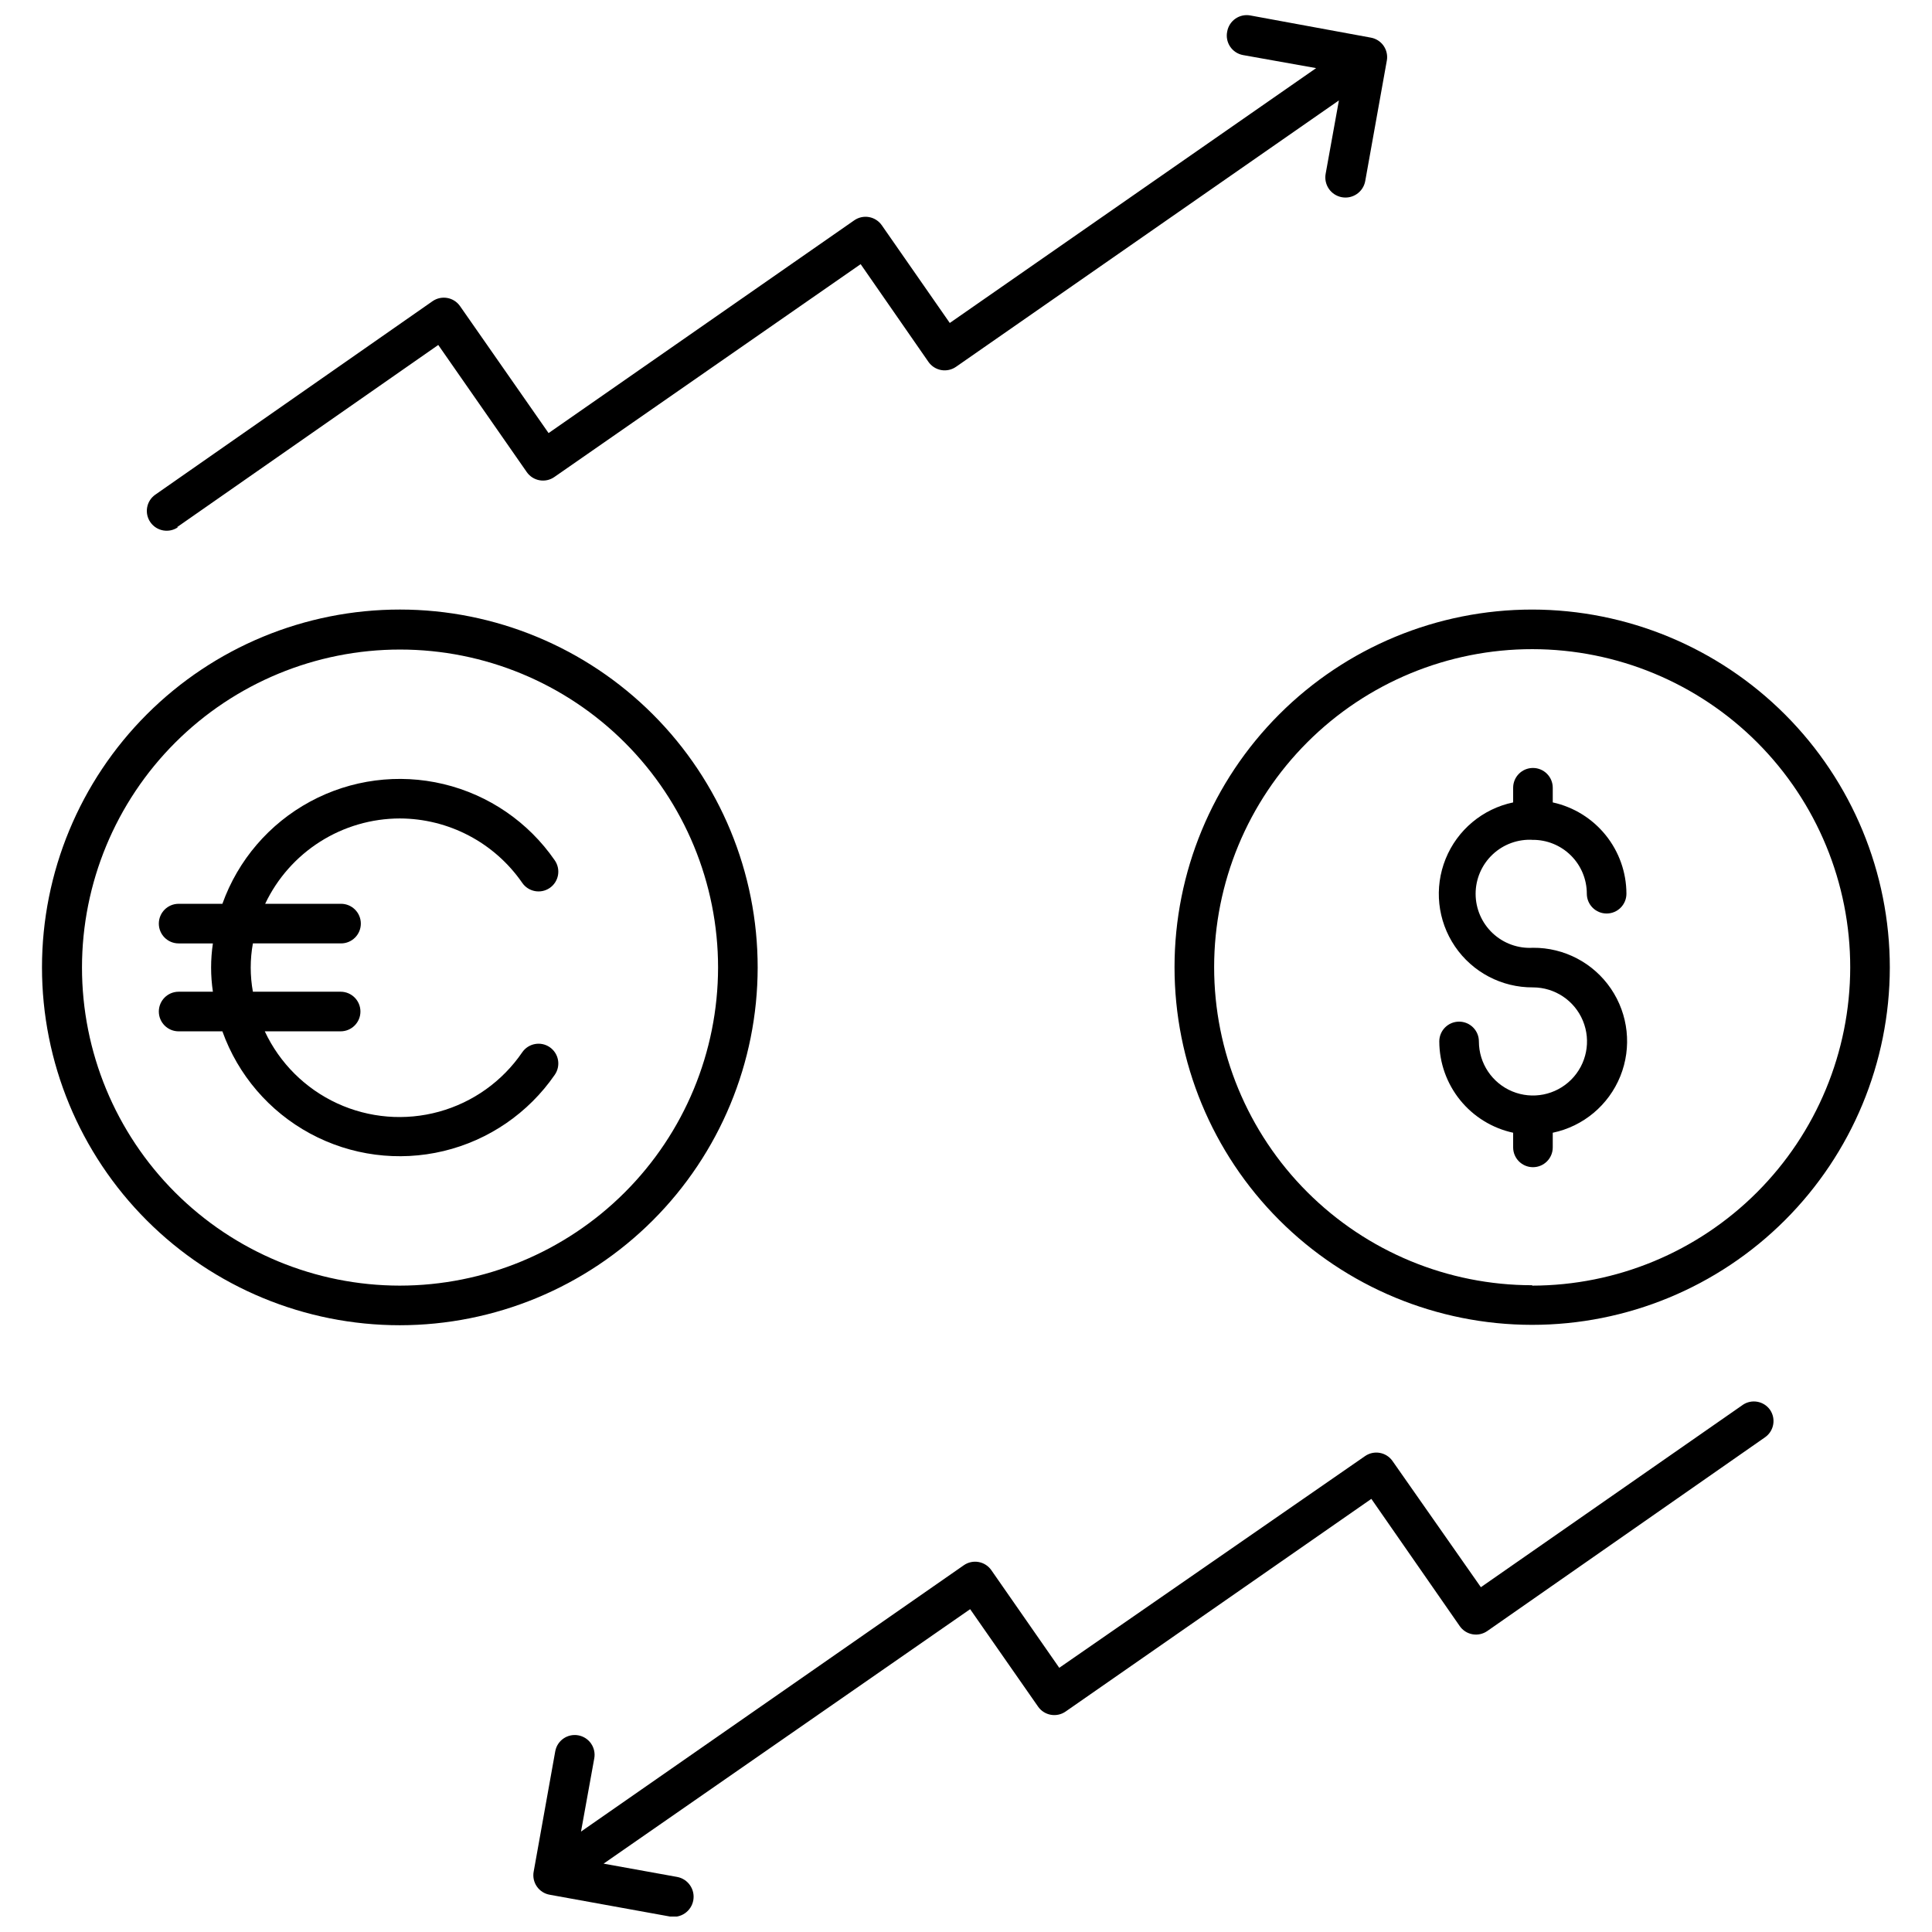
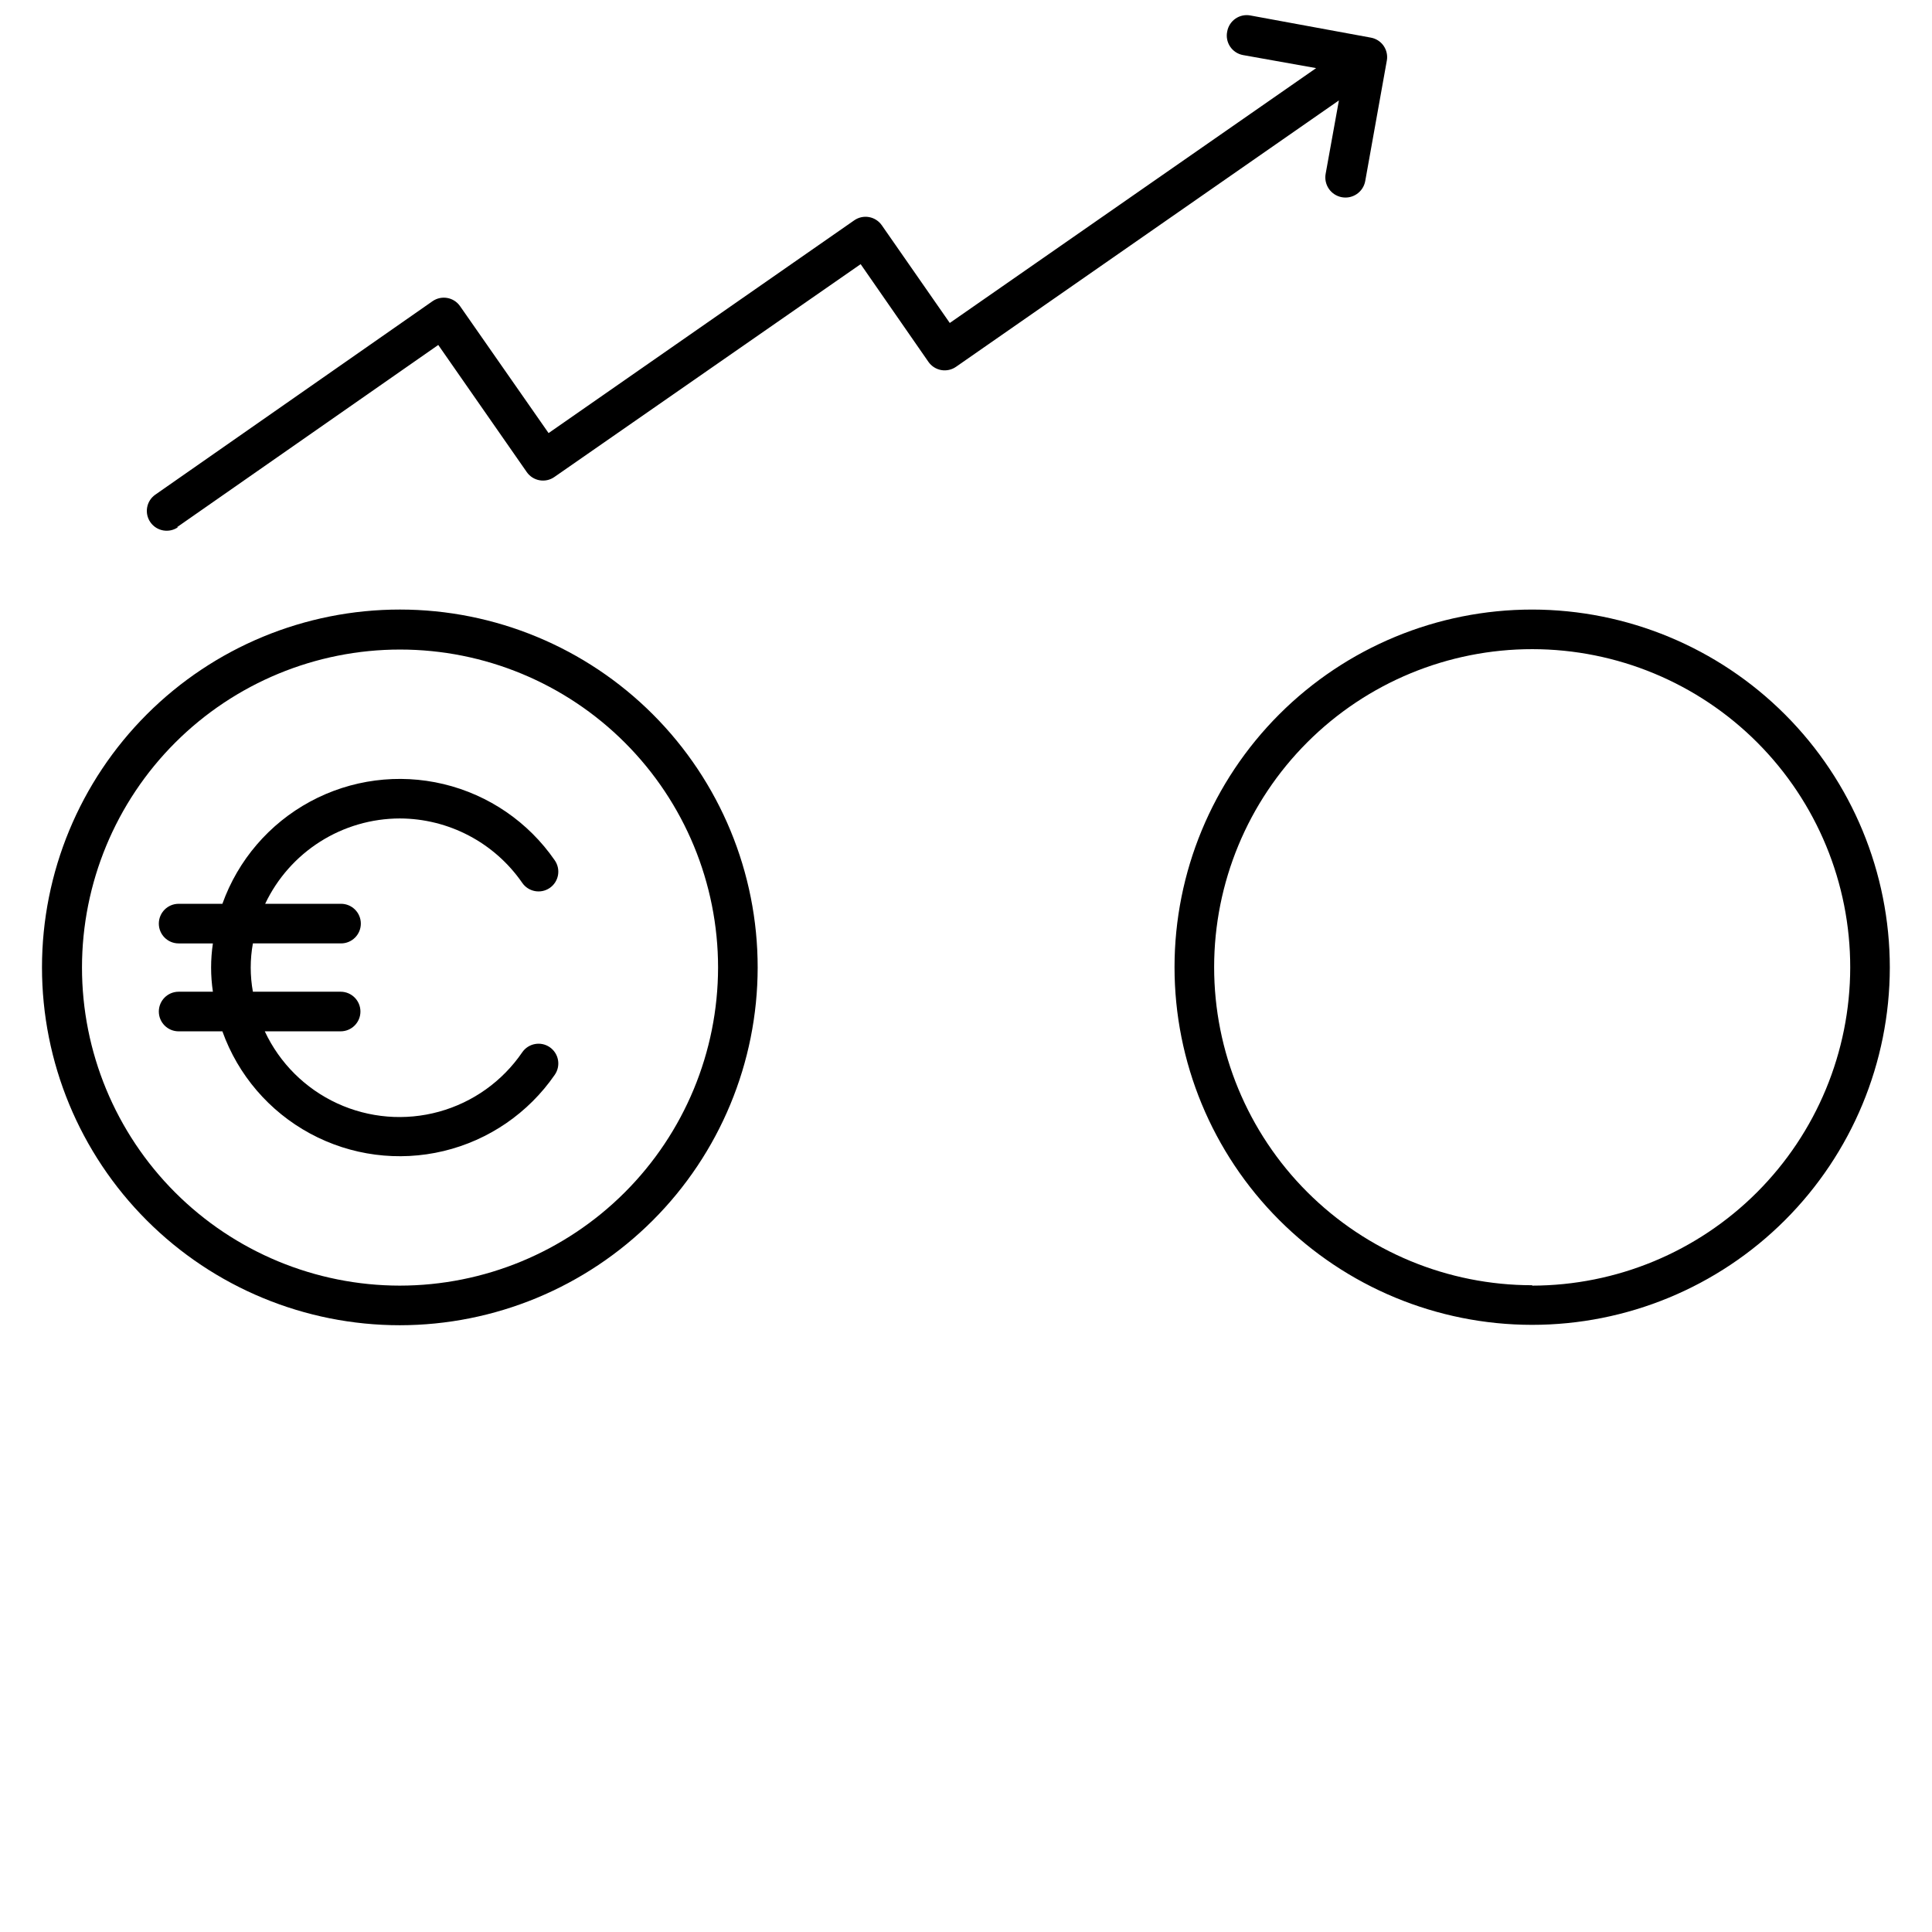
<svg xmlns="http://www.w3.org/2000/svg" width="800px" height="800px" version="1.1" viewBox="144 144 512 512">
  <defs>
    <clipPath id="b">
      <path d="m182 148.09h330v136.91h-330z" />
    </clipPath>
    <clipPath id="a">
-       <path d="m285 515h330v136.9h-330z" />
-     </clipPath>
+       </clipPath>
  </defs>
  <path d="m344.79 400.42c0.016-25.152-9.965-49.281-27.746-67.078-17.777-17.793-41.895-27.797-67.051-27.805-25.152-0.012-49.281 9.973-67.07 27.758-17.793 17.781-27.793 41.902-27.797 67.055-0.004 25.156 9.984 49.281 27.77 67.066 17.785 17.789 41.91 27.785 67.062 27.785 25.137-0.016 49.242-10.004 67.023-27.773s27.781-41.871 27.809-67.008zm-94.832 84.285c-22.348-0.016-43.777-8.906-59.574-24.719-15.797-15.812-24.664-37.25-24.656-59.602 0.012-22.352 8.895-43.781 24.703-59.582 15.812-15.797 37.246-24.672 59.598-24.664 22.352 0.004 43.785 8.887 59.586 24.691s24.68 37.238 24.68 59.59c-0.027 22.355-8.922 43.785-24.734 59.586-15.812 15.801-37.246 24.684-59.602 24.699z" />
  <path d="m249.96 360.9c12.953 0.035 25.066 6.406 32.434 17.055 1.637 2.391 4.902 3 7.293 1.363 1.156-0.793 1.945-2.019 2.191-3.398s-0.07-2.801-0.879-3.949c-6.988-10.121-17.473-17.309-29.434-20.176-11.965-2.867-24.566-1.215-35.387 4.641-10.82 5.856-19.098 15.5-23.242 27.082h-11.598c-2.898 0-5.246 2.352-5.246 5.25 0 2.898 2.348 5.246 5.246 5.246h9.082c-0.633 4.246-0.633 8.559 0 12.805h-9.082c-2.898 0-5.246 2.352-5.246 5.25 0 2.898 2.348 5.246 5.246 5.246h11.598c4.144 11.586 12.422 21.23 23.242 27.082 10.82 5.856 23.422 7.508 35.387 4.641 11.961-2.867 22.445-10.055 29.434-20.176 0.809-1.145 1.125-2.566 0.879-3.949-0.246-1.379-1.035-2.602-2.191-3.398-2.391-1.637-5.656-1.027-7.293 1.363-5.258 7.684-13.066 13.254-22.039 15.73-8.973 2.477-18.531 1.699-26.988-2.199-8.453-3.898-15.254-10.66-19.195-19.094h20.102-0.004c2.898 0 5.25-2.348 5.25-5.246 0-2.898-2.352-5.25-5.25-5.25h-23.25c-0.77-4.234-0.77-8.57 0-12.805h23.355c2.898 0 5.25-2.348 5.25-5.246 0-2.898-2.352-5.25-5.25-5.25h-20.102c3.203-6.758 8.258-12.469 14.574-16.473 6.316-4 13.637-6.133 21.113-6.144z" />
  <g clip-path="url(#b)">
    <path d="m190.92 283.7 69.223-48.281 23.457 33.691c1.652 2.371 4.918 2.961 7.293 1.312l81.188-56.418 17.949 25.871v0.004c0.797 1.152 2.019 1.941 3.398 2.188 1.383 0.246 2.805-0.07 3.949-0.875l101.45-70.586-3.519 19.469c-0.25 1.391 0.062 2.824 0.871 3.988 0.809 1.16 2.043 1.953 3.434 2.203 2.898 0.523 5.672-1.402 6.191-4.301l5.719-31.906 0.004-0.004c0.242-1.371-0.066-2.781-0.863-3.926-0.797-1.141-2.016-1.918-3.387-2.16l-31.961-5.879c-1.371-0.246-2.785 0.066-3.926 0.863-1.141 0.797-1.922 2.016-2.164 3.387-0.293 1.379-0.02 2.82 0.762 3.996 0.781 1.172 2 1.984 3.387 2.25l19.418 3.465-97.09 67.539-18-25.871c-0.797-1.156-2.019-1.941-3.402-2.191-1.379-0.246-2.801 0.07-3.945 0.879l-80.977 56.363-23.461-33.641c-1.652-2.371-4.914-2.957-7.293-1.309l-73.473 51.273c-2.375 1.664-2.953 4.941-1.285 7.32 1.668 2.375 4.945 2.949 7.32 1.285z" />
  </g>
-   <path d="m550.04 366.57c3.824-0.059 7.508 1.422 10.23 4.106 2.723 2.684 4.254 6.344 4.254 10.168 0 2.898 2.352 5.246 5.25 5.246 2.898 0 5.246-2.348 5.246-5.246-0.012-5.652-1.953-11.133-5.504-15.531s-8.496-7.457-14.02-8.664v-3.883c0-2.898-2.348-5.246-5.246-5.246s-5.25 2.348-5.25 5.246v3.883c-8.09 1.691-14.805 7.309-17.898 14.973-3.094 7.664-2.164 16.367 2.484 23.203 4.648 6.836 12.398 10.902 20.664 10.844 5.793 0 11.02 3.488 13.234 8.844 2.219 5.352 0.992 11.516-3.106 15.613s-10.258 5.324-15.613 3.106c-5.352-2.219-8.844-7.441-8.844-13.238 0-2.898-2.348-5.246-5.246-5.246-2.898 0-5.25 2.348-5.25 5.246 0.016 5.66 1.965 11.145 5.527 15.547 3.559 4.398 8.516 7.449 14.047 8.648v3.883c0 2.898 2.352 5.246 5.25 5.246s5.246-2.348 5.246-5.246v-3.883c8.094-1.691 14.805-7.309 17.902-14.973 3.094-7.664 2.16-16.367-2.484-23.203-4.648-6.836-12.398-10.902-20.664-10.84-3.945 0.238-7.812-1.164-10.688-3.871s-4.508-6.481-4.508-10.43c0-3.953 1.633-7.727 4.508-10.434s6.742-4.109 10.688-3.867z" />
-   <path d="m550.04 305.54c-25.129 0-49.234 9.98-67.008 27.746-17.773 17.77-27.762 41.867-27.77 66.996-0.012 25.133 9.961 49.238 27.723 67.02 17.758 17.777 41.855 27.777 66.984 27.797 25.133 0.016 49.242-9.945 67.027-27.699 17.785-17.754 27.793-41.844 27.824-66.977 0-25.145-9.984-49.266-27.754-67.055-17.773-17.793-41.879-27.801-67.027-27.828zm0 179.06c-22.359 0-43.801-8.887-59.609-24.699-15.809-15.812-24.684-37.262-24.672-59.621 0.008-22.359 8.902-43.797 24.723-59.598 15.82-15.801 37.27-24.668 59.629-24.648s43.797 8.922 59.59 24.746c15.793 15.828 24.652 37.281 24.625 59.641-0.031 22.344-8.918 43.766-24.719 59.566s-37.223 24.688-59.566 24.719z" />
+   <path d="m550.04 305.54c-25.129 0-49.234 9.98-67.008 27.746-17.773 17.77-27.762 41.867-27.77 66.996-0.012 25.133 9.961 49.238 27.723 67.02 17.758 17.777 41.855 27.777 66.984 27.797 25.133 0.016 49.242-9.945 67.027-27.699 17.785-17.754 27.793-41.844 27.824-66.977 0-25.145-9.984-49.266-27.754-67.055-17.773-17.793-41.879-27.801-67.027-27.828zm0 179.06c-22.359 0-43.801-8.887-59.609-24.699-15.809-15.812-24.684-37.262-24.672-59.621 0.008-22.359 8.902-43.797 24.723-59.598 15.82-15.801 37.27-24.668 59.629-24.648s43.797 8.922 59.59 24.746c15.793 15.828 24.652 37.281 24.625 59.641-0.031 22.344-8.918 43.766-24.719 59.566s-37.223 24.688-59.566 24.719" />
  <g clip-path="url(#a)">
-     <path d="m605.88 516.29-69.434 48.336-23.406-33.43c-1.652-2.375-4.914-2.961-7.293-1.312l-81.031 56.102-18-25.871c-1.652-2.375-4.918-2.961-7.293-1.312l-101.45 70.586 3.516-19.418c0.246-1.371-0.066-2.785-0.863-3.926s-2.016-1.922-3.387-2.164c-2.84-0.508-5.555 1.363-6.086 4.199l-5.719 31.906-0.004 0.004c-0.258 1.379 0.043 2.801 0.844 3.957 0.797 1.152 2.027 1.938 3.406 2.18l31.855 5.773c2.898 0.523 5.672-1.402 6.195-4.301 0.52-2.898-1.406-5.672-4.305-6.195l-19.469-3.516 97.141-67.438 18 25.82c1.652 2.375 4.918 2.961 7.293 1.312l81.031-56.363 23.406 33.691c0.793 1.156 2.019 1.945 3.398 2.191 1.383 0.246 2.801-0.07 3.949-0.879l73.578-51.324c2.371-1.656 2.957-4.918 1.309-7.297-1.648-2.309-4.832-2.887-7.188-1.312z" />
-   </g>
+     </g>
</svg>